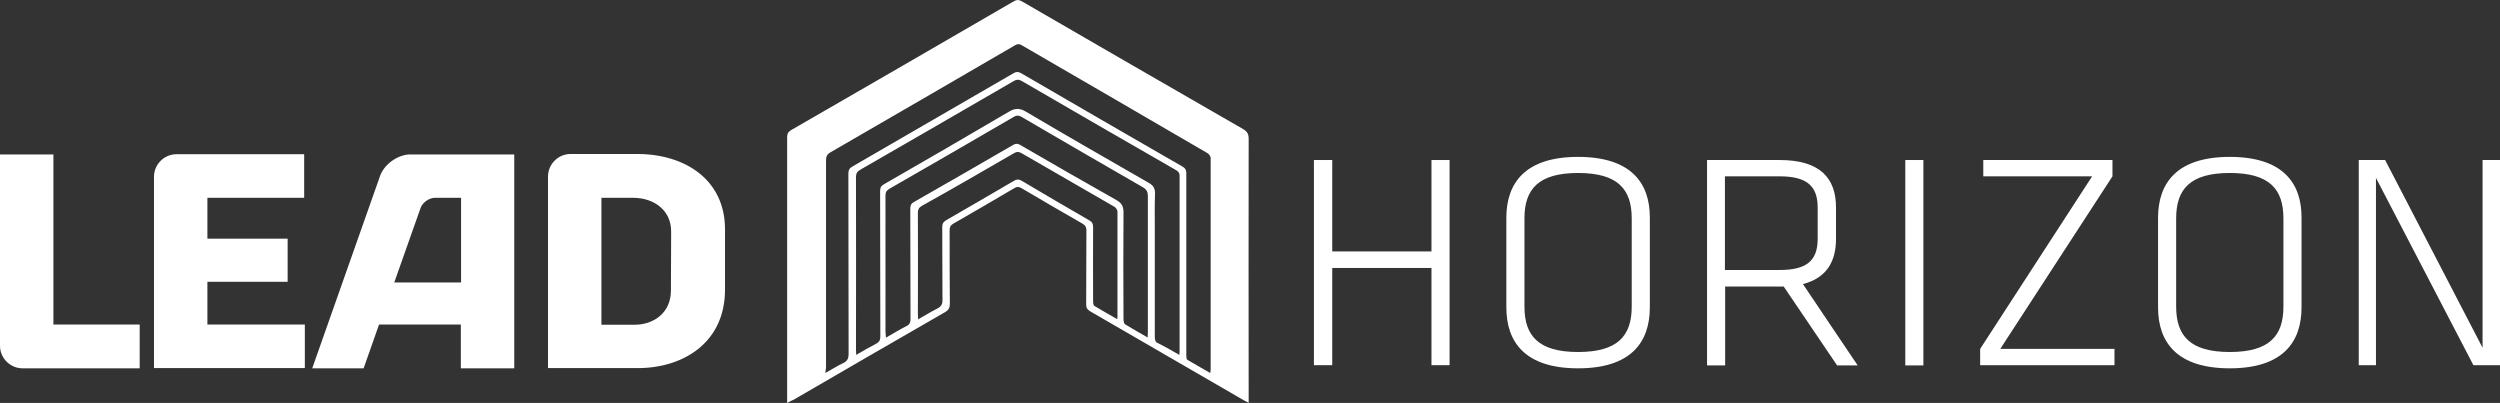
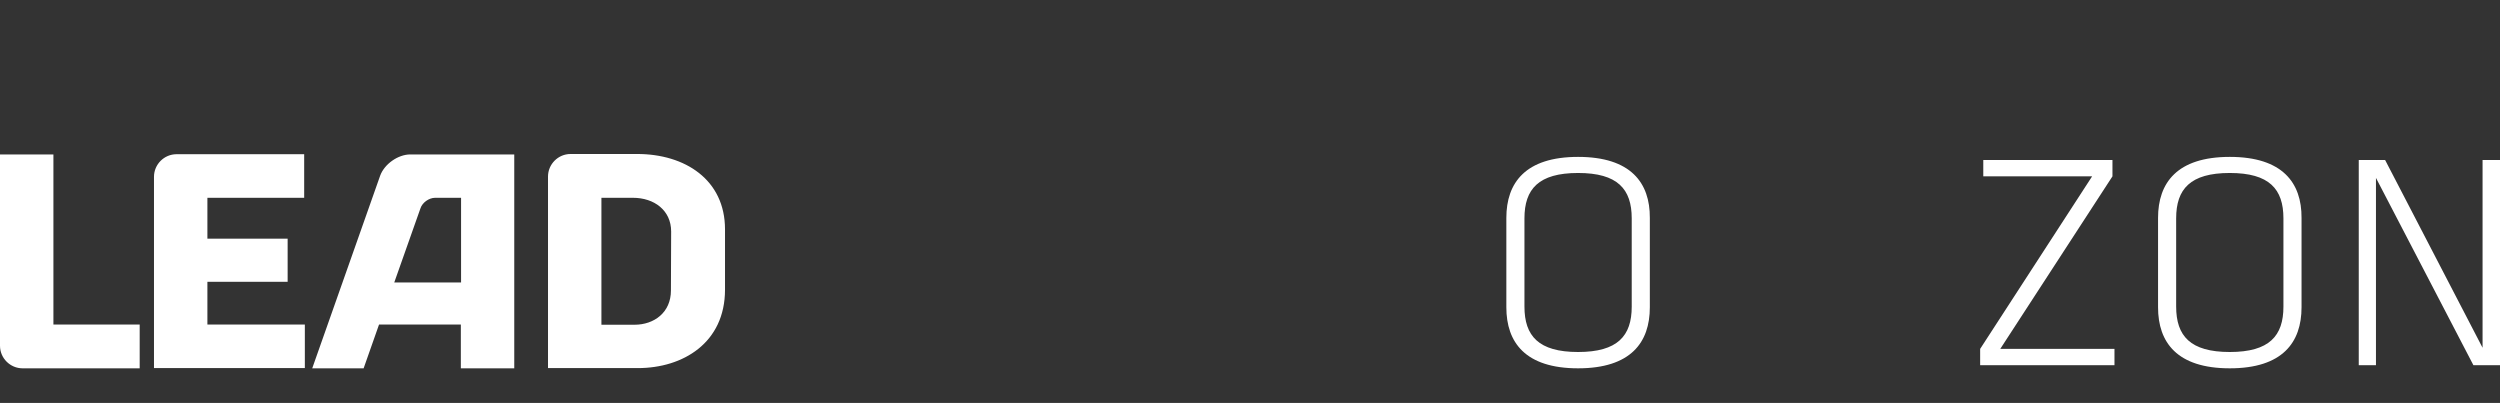
<svg xmlns="http://www.w3.org/2000/svg" id="Ebene_1" x="0px" y="0px" viewBox="0 0 1118.6 180.3" style="enable-background:new 0 0 1118.6 180.3;" xml:space="preserve">
  <rect x="0" y="0" width="1118.6" height="180.3" fill="#333333" stroke="none" />
  <style type="text/css">
	.st0{fill:#FFFFFF;}
</style>
  <g>
    <g>
-       <polygon class="st0" points="640.5,112.5 596.1,112.5 596.1,71.6 587.9,71.6 587.9,163.4 596.1,163.4 596.1,119.9 640.5,119.9     640.5,163.4 648.6,163.4 648.6,71.6 640.5,71.6   " />
      <path class="st0" d="M706.1,70.2c-23.6,0-32.1,11.6-32.1,27.3v40c0,15.7,8.5,27.3,32.1,27.3s32.1-11.6,32.1-27.3v-40    C738.3,81.8,729.7,70.2,706.1,70.2z M730.1,137.2c0,13.1-6.3,20.3-24,20.3s-24-7.2-24-20.3V97.7c0-13.1,6.3-20.3,24-20.3    s24,7.2,24,20.3V137.2z" />
-       <path class="st0" d="M821.5,106.9V92.8c0-12.8-6.8-21.2-25.2-21.2h-32.5v91.9h8.1v-35.3h24.4h1.8l23.9,35.3h9.2l-24.5-36.4    C817.3,124.4,821.5,117,821.5,106.9z M796.3,120.8h-24.5V78.9h24.5c11.6,0,17,3.9,17,13.9v14.1C813.3,117,807.9,120.8,796.3,120.8    z" />
-       <rect x="852.5" y="71.6" class="st0" width="8.1" height="91.9" />
      <polygon class="st0" points="945.2,78.9 945.2,71.6 887.4,71.6 887.4,78.9 936.1,78.9 886,156.1 886,163.4 946.1,163.4     946.1,156.1 895,156.1   " />
      <path class="st0" d="M997.7,70.2c-23.6,0-32.1,11.6-32.1,27.3v40c0,15.7,8.5,27.3,32.1,27.3s32.1-11.6,32.1-27.3v-40    C1029.9,81.8,1021.3,70.2,997.7,70.2z M1021.7,137.2c0,13.1-6.3,20.3-24,20.3s-24-7.2-24-20.3V97.7c0-13.1,6.3-20.3,24-20.3    s24,7.2,24,20.3V137.2z" />
      <polygon class="st0" points="1110.8,71.6 1110.8,155.6 1067.2,71.6 1055.4,71.6 1055.4,163.4 1063.1,163.4 1063.1,79.6     1106.7,163.4 1118.6,163.4 1118.6,71.6   " />
    </g>
    <g>
-       <path class="st0" d="M410.8,142.9c3-1.7,5.7-3.4,8.5-4.8c1.8-0.9,2.5-2,2.4-4.1c-0.1-10.8,0-21.5-0.1-32.3c0-1.5,0.4-2.4,1.8-3.2    c10.1-5.8,20.2-11.7,30.3-17.6c1.2-0.7,2-0.8,3.3-0.1c10.1,6,20.2,11.9,30.4,17.8c1.3,0.7,1.7,1.6,1.7,3c-0.1,11,0,22.1,0,33.1    c0,0.8,0.1,1.9,0.6,2.2c3.3,2,6.7,3.9,10.2,5.9c0.1-0.6,0.1-0.9,0.1-1.1c0-15.6,0-31.3,0-47c0-0.8-0.7-1.8-1.4-2.2    c-13.8-8-27.6-15.9-41.4-23.9c-1.3-0.8-2.3-0.8-3.6,0c-13.6,7.9-27.3,15.8-41.1,23.5c-1.4,0.8-1.8,1.7-1.8,3.2c0.1,15,0,30,0,45    L410.8,142.9L410.8,142.9z M396.4,151.1c3.3-1.9,6.2-3.7,9.2-5.2c1.4-0.7,1.8-1.6,1.8-3.2c-0.1-16.4,0-32.9-0.1-49.3    c0-1.4,0.3-2.3,1.6-3c14.9-8.5,29.7-17,44.5-25.6c1.1-0.6,1.9-0.6,3,0c14.3,8.3,28.7,16.6,43.1,24.7c2.5,1.4,3.2,2.9,3.2,5.6    c-0.1,15.9-0.1,31.7,0,47.6c0,0.8,0.2,2.1,0.7,2.4c3.2,2,6.5,3.8,10.1,5.9c0-1,0.1-1.7,0.1-2.4c0-20.3,0-40.5,0-60.8    c0-1.9-0.5-3-2.2-4c-18.2-10.5-36.4-21-54.5-31.6c-1.2-0.7-2.1-0.6-3.3,0.1c-18.5,10.8-37.1,21.5-55.7,32.2    c-1.3,0.8-1.7,1.5-1.7,2.9c0,20.3,0,40.7,0,61L396.4,151.1L396.4,151.1z M527.7,158.8c0-0.9,0.1-1.3,0.1-1.7c0-26.1,0-52.3,0-78.4    c0-1.5-0.7-2.1-1.8-2.7c-23-13.2-46-26.5-68.9-39.8c-1.3-0.7-2.2-0.7-3.4,0c-22.9,13.3-45.8,26.5-68.7,39.7c-1.4,0.8-2,1.6-2,3.3    c0.1,25.7,0,51.4,0,77.1c0,0.7,0.1,1.4,0.1,2.5c3.1-1.8,6-3.5,8.9-5c1.5-0.8,1.9-1.7,1.9-3.3c-0.1-21.7,0-43.4-0.1-65    c0-1.6,0.5-2.4,1.8-3.1c18.6-10.7,37.3-21.5,55.8-32.4c2.9-1.7,4.8-1.7,7.7,0c18.1,10.7,36.4,21.2,54.7,31.7    c2.2,1.2,3.1,2.5,3,5.1c-0.2,5-0.1,10-0.1,15.1c0,16.3,0,32.6,0,48.9c0,0.8,0.2,2,0.8,2.4C520.9,154.9,524.1,156.7,527.7,158.8     M369.3,166.9c2.9-1.6,5.3-3.2,7.9-4.4c2-0.9,2.5-2.2,2.5-4.3c-0.1-26.9,0-53.7-0.1-80.5c0-1.5,0.4-2.4,1.8-3.2    c24.1-13.9,48.1-27.9,72.2-41.8c1.2-0.7,2.1-0.6,3.2,0c24.1,14,48.2,28,72.4,41.9c1.2,0.7,1.6,1.5,1.6,2.9c0,13.4,0,26.8,0,40.2    c0,13.7,0,27.5,0,41.2c0,0.7,0,1.8,0.5,2.1c3.3,2,6.7,3.8,10.2,5.9c0.1-0.7,0.2-1.1,0.2-1.4c0-31.6,0-63.2,0-94.8    c0-0.7-0.7-1.7-1.3-2.1c-27.8-16.2-55.5-32.3-83.3-48.4c-1.2-0.7-2-0.5-3,0.1c-27.5,16-55.1,32-82.6,47.9    c-1.5,0.9-1.9,1.9-1.9,3.5c0,30.9,0,61.8,0,92.6L369.3,166.9L369.3,166.9z M352.2,180.3V178c0-38.9,0-77.8,0-116.6    c0-1.5,0.4-2.4,1.8-3.2c33.2-19.1,66.3-38.3,99.4-57.5c1.5-0.9,2.5-0.9,4,0c32.9,19.1,65.9,38.1,98.9,57.1    c1.8,1.1,2.4,2.2,2.4,4.3c-0.1,38.2,0,76.5,0,114.7v3.4c-0.8-0.4-1.4-0.7-2-1c-23-13.3-45.9-26.6-68.9-39.9    c-1.3-0.8-1.8-1.5-1.8-3.1c0.1-11,0-22.1,0.1-33.1c0-1.4-0.4-2.2-1.7-3c-9.2-5.3-18.4-10.6-27.5-16c-1.1-0.6-1.9-0.6-2.9,0    c-9.1,5.4-18.3,10.7-27.5,16c-1.2,0.7-1.6,1.5-1.6,2.9c0,11,0,22,0.1,32.9c0,1.8-0.5,2.8-2.2,3.8c-22.6,13-45.1,26-67.6,39.1    C354.3,179.2,353.4,179.6,352.2,180.3" />
      <path class="st0" d="M300.2,130c0,9.8-7.5,15.3-16.3,15.3h-14.8V88.5h14.1c9.5,0,17.1,5.6,17.1,15.1L300.2,130z M285.1,68.9h-29.8    c-5.6,0-10.1,4.6-10.1,10.1v85.7h40.2c20.2,0,39-11.3,39-35.1v-27C324.4,80.4,306.5,68.9,285.1,68.9 M194.7,88.5h11.6v37.9h-29.9    l11.7-33.1C188.9,90.7,191.9,88.5,194.7,88.5 M170.1,78.6l-30.4,86.2h23l6.9-19.6h36.6v19.6h23.9V69.1h-46.5    C178.1,69.1,172,73.4,170.1,78.6 M23.9,69.1H0v85.6c0,5.6,4.6,10.1,10.1,10.1h52.4v-19.6H23.9V69.1z M92.8,126.1h35.9v-19.3H92.8    V88.5h43.3V69H79c-5.6,0-10.1,4.6-10.1,10.1v85.6h67.5v-19.5H92.8V126.1L92.8,126.1z" />
    </g>
  </g>
</svg>